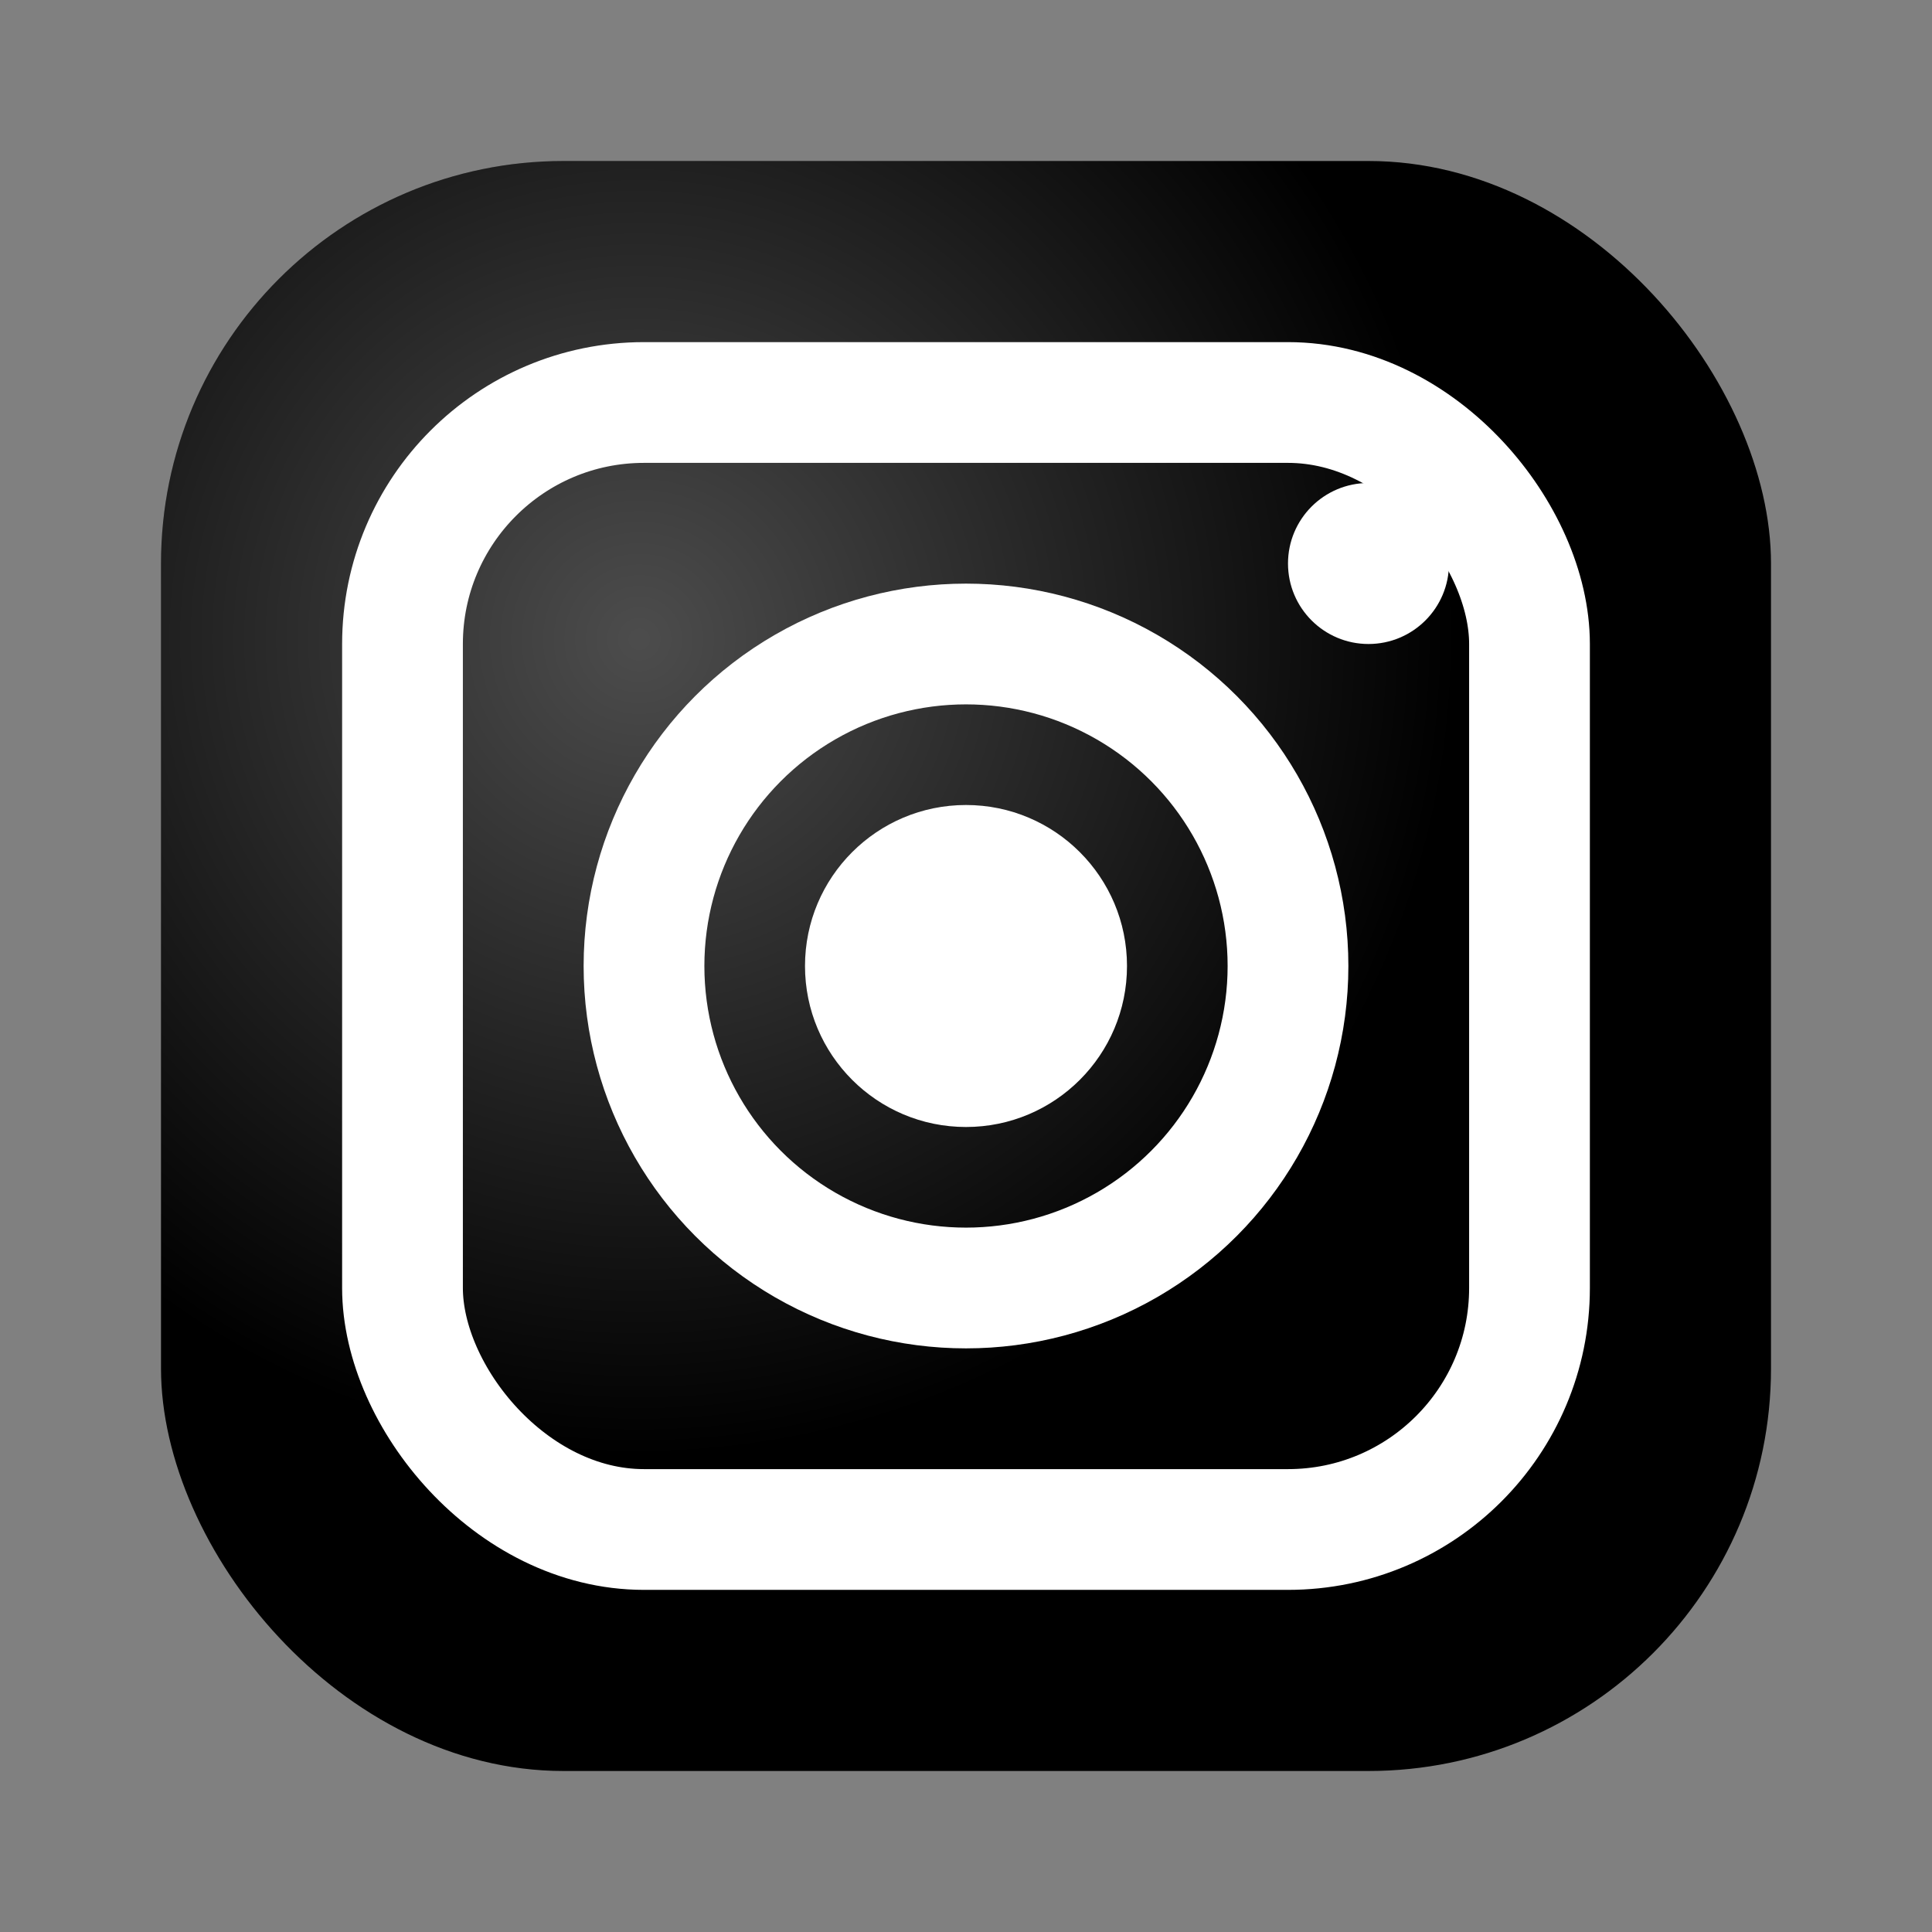
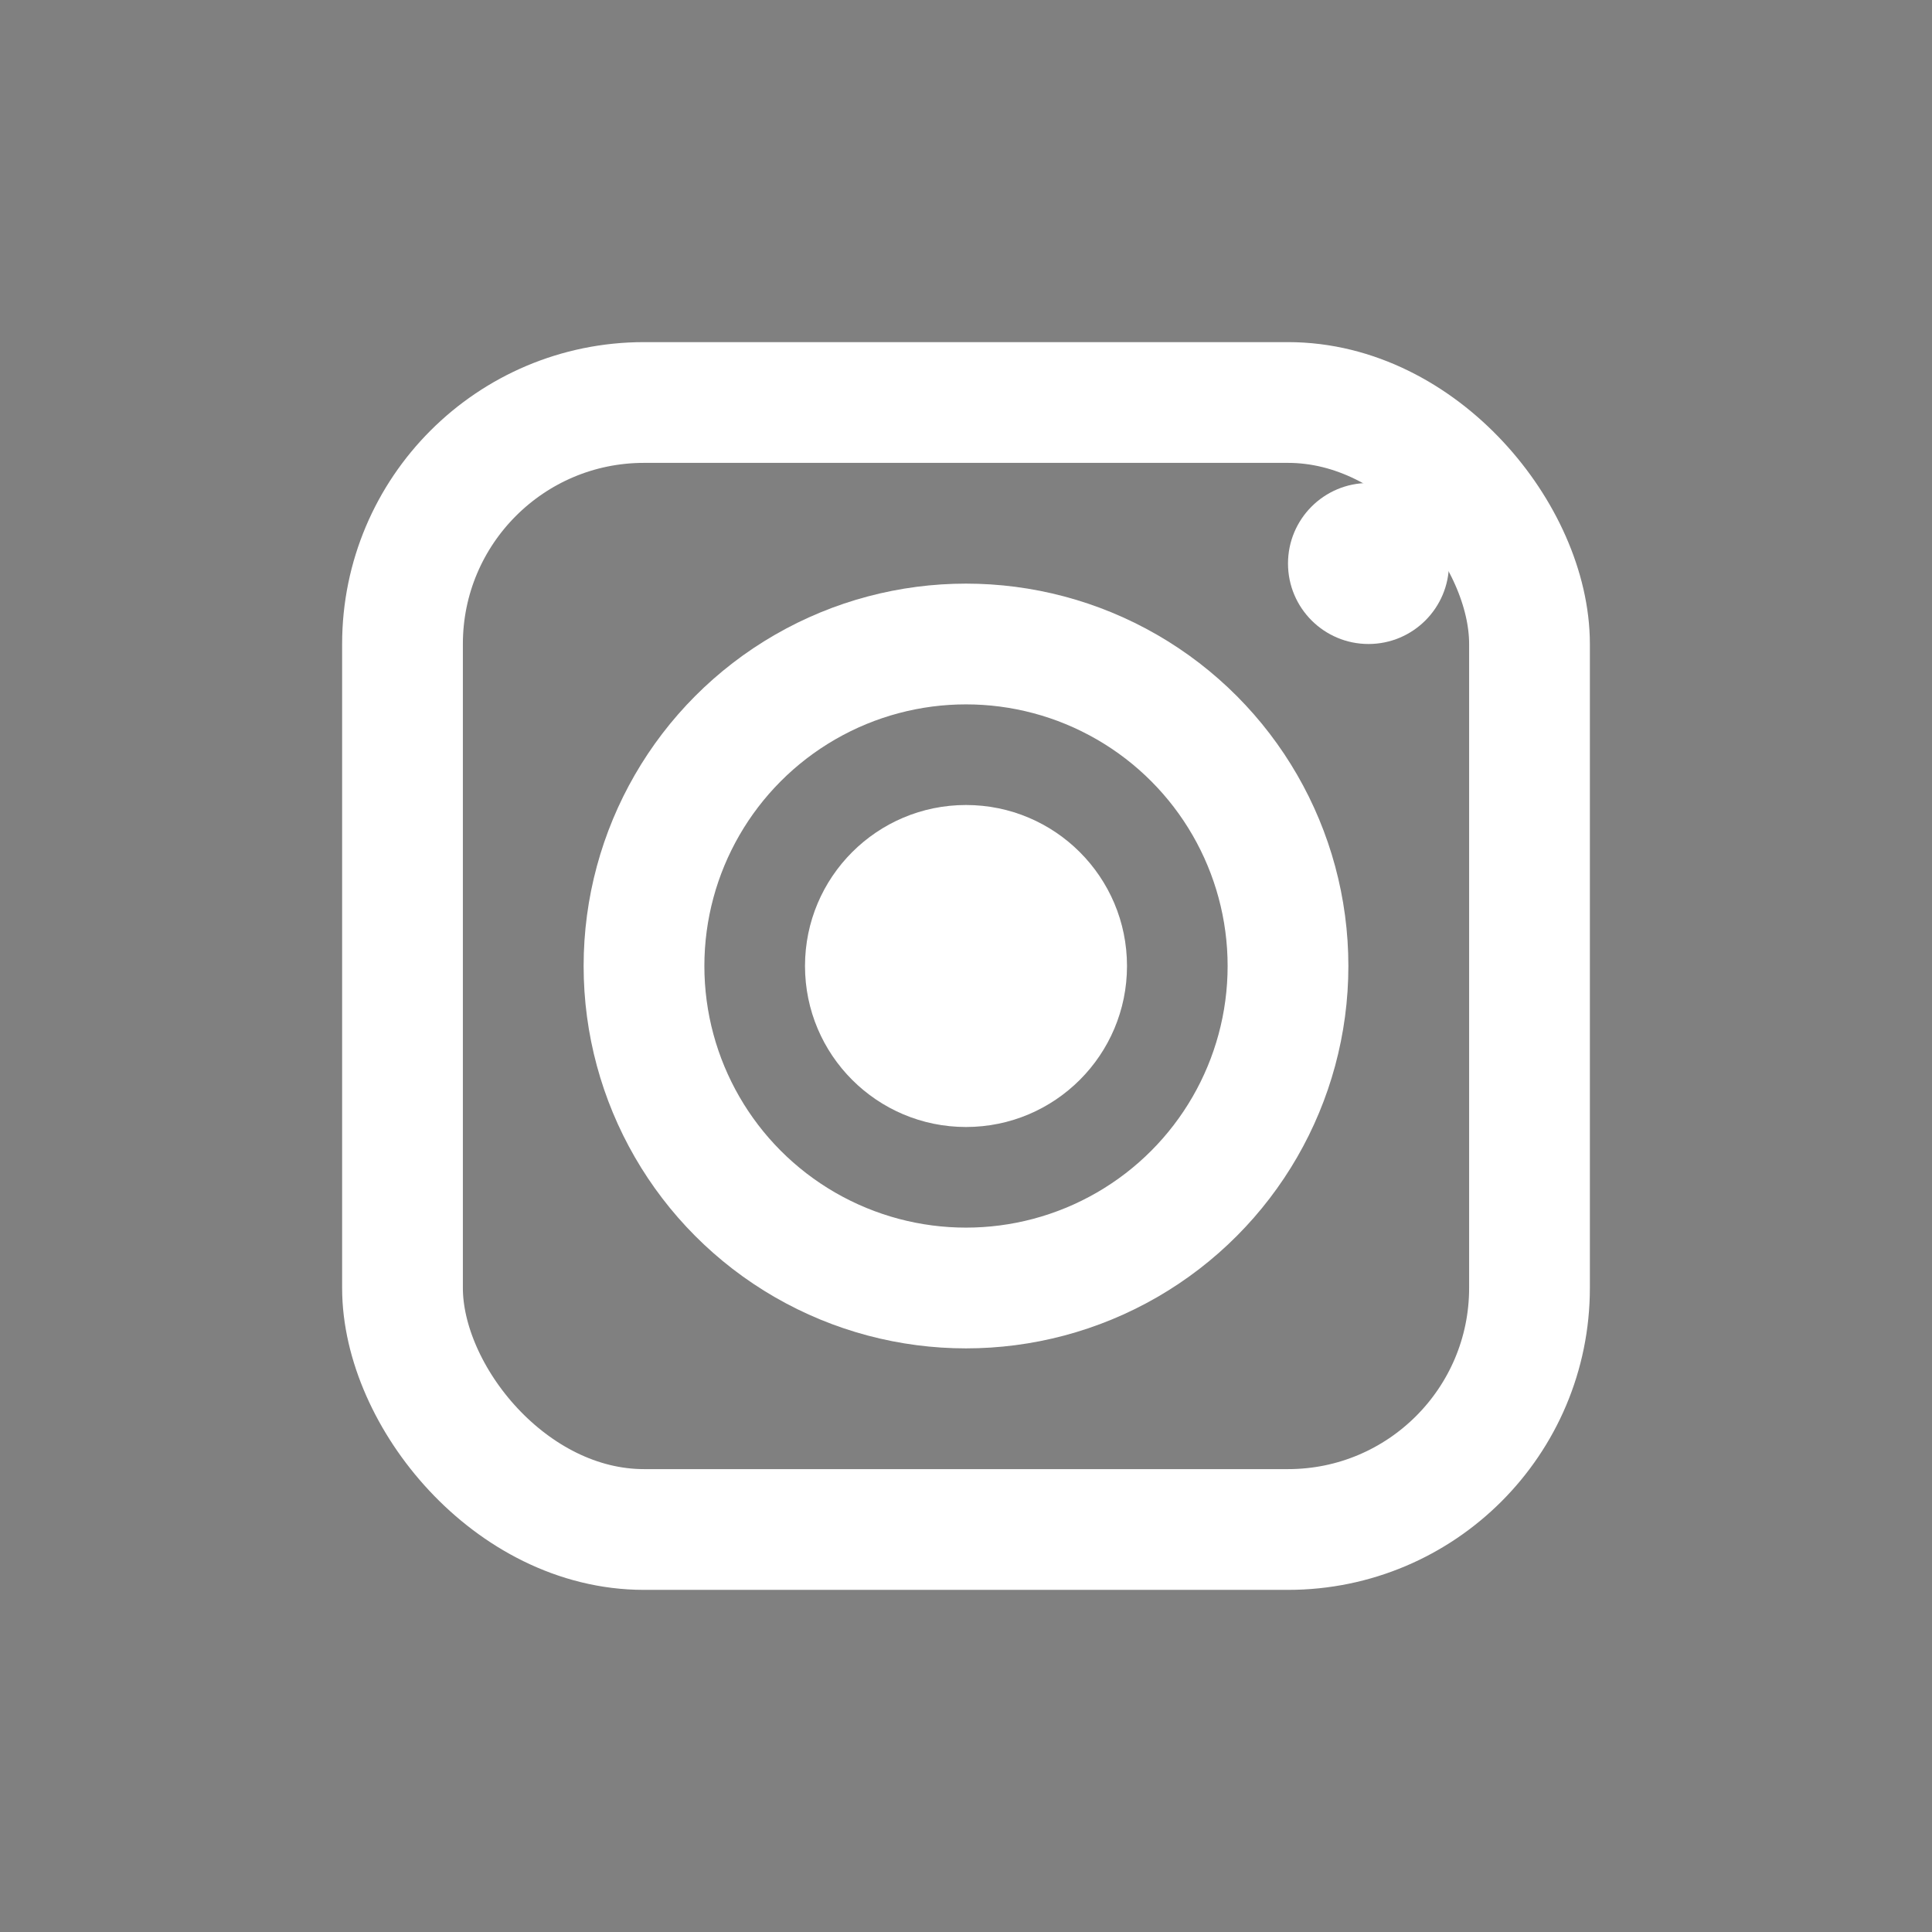
<svg xmlns="http://www.w3.org/2000/svg" width="24" height="24" viewBox="0 0 24 24" fill="none">
  <rect x="0" y="0" width="24" height="24" fill="#808080" stroke="none" />
-   <rect x="2" y="2" width="20" height="20" rx="5" fill="currentColor" />
  <rect x="5" y="5" width="14" height="14" rx="3" stroke="white" stroke-width="1.5" fill="none" />
  <circle cx="12" cy="12" r="4" stroke="white" stroke-width="1.5" fill="none" />
  <circle cx="12" cy="12" r="2" fill="white" />
  <circle cx="17" cy="7" r="1" fill="white" />
  <defs>
    <radialGradient id="instaGradient" cx="0.3" cy="0.3">
      <stop offset="0%" style="stop-color:rgba(255,255,255,0.3)" />
      <stop offset="100%" style="stop-color:rgba(255,255,255,0)" />
    </radialGradient>
  </defs>
-   <rect x="2" y="2" width="20" height="20" rx="5" fill="url(#instaGradient)" />
</svg>